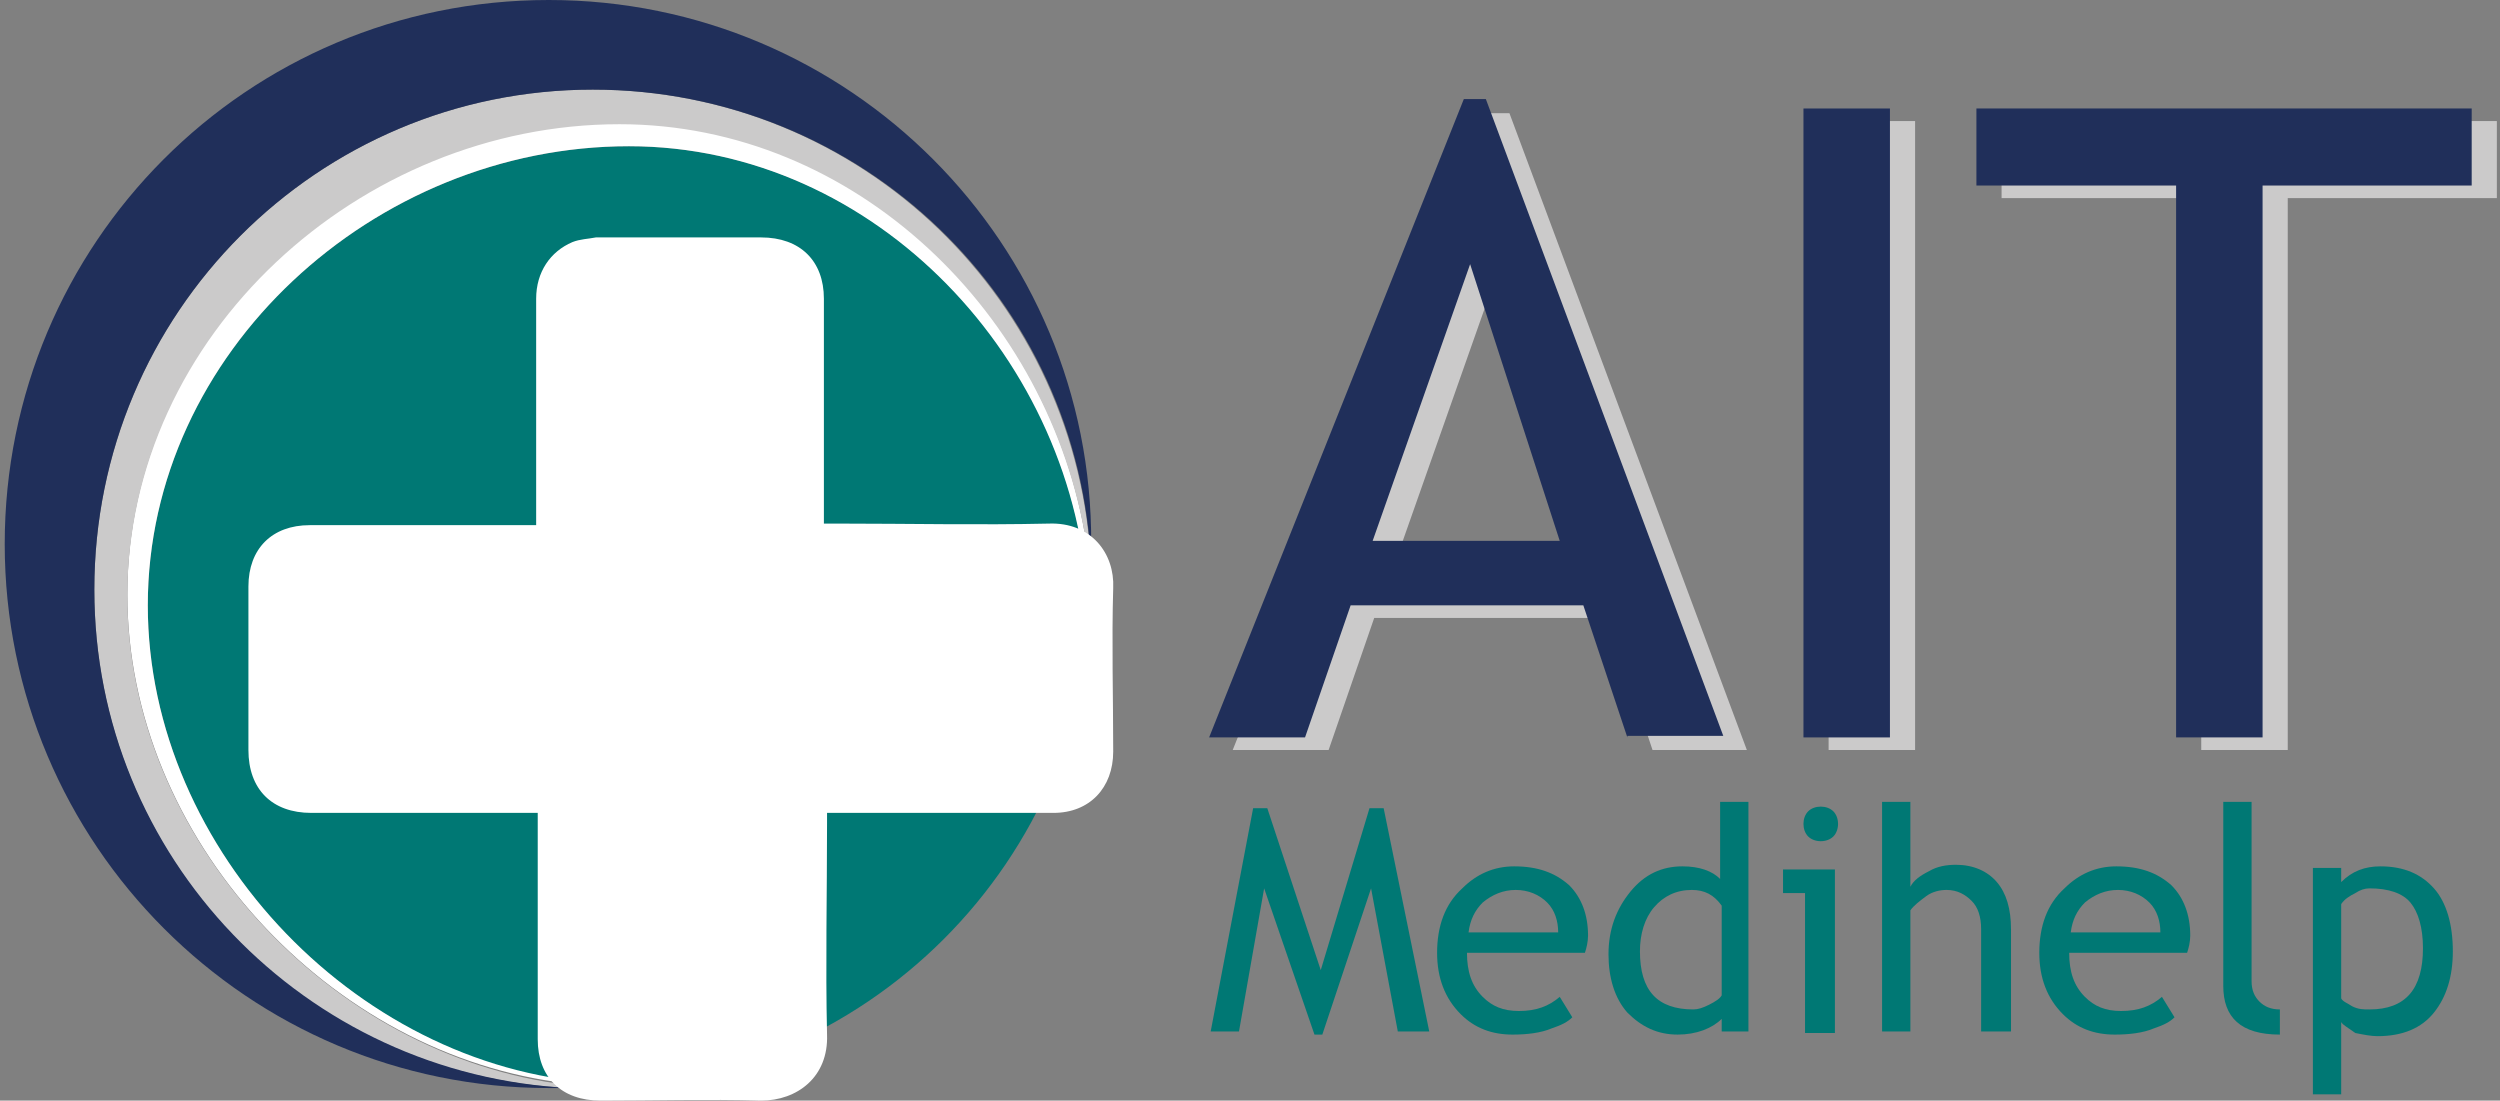
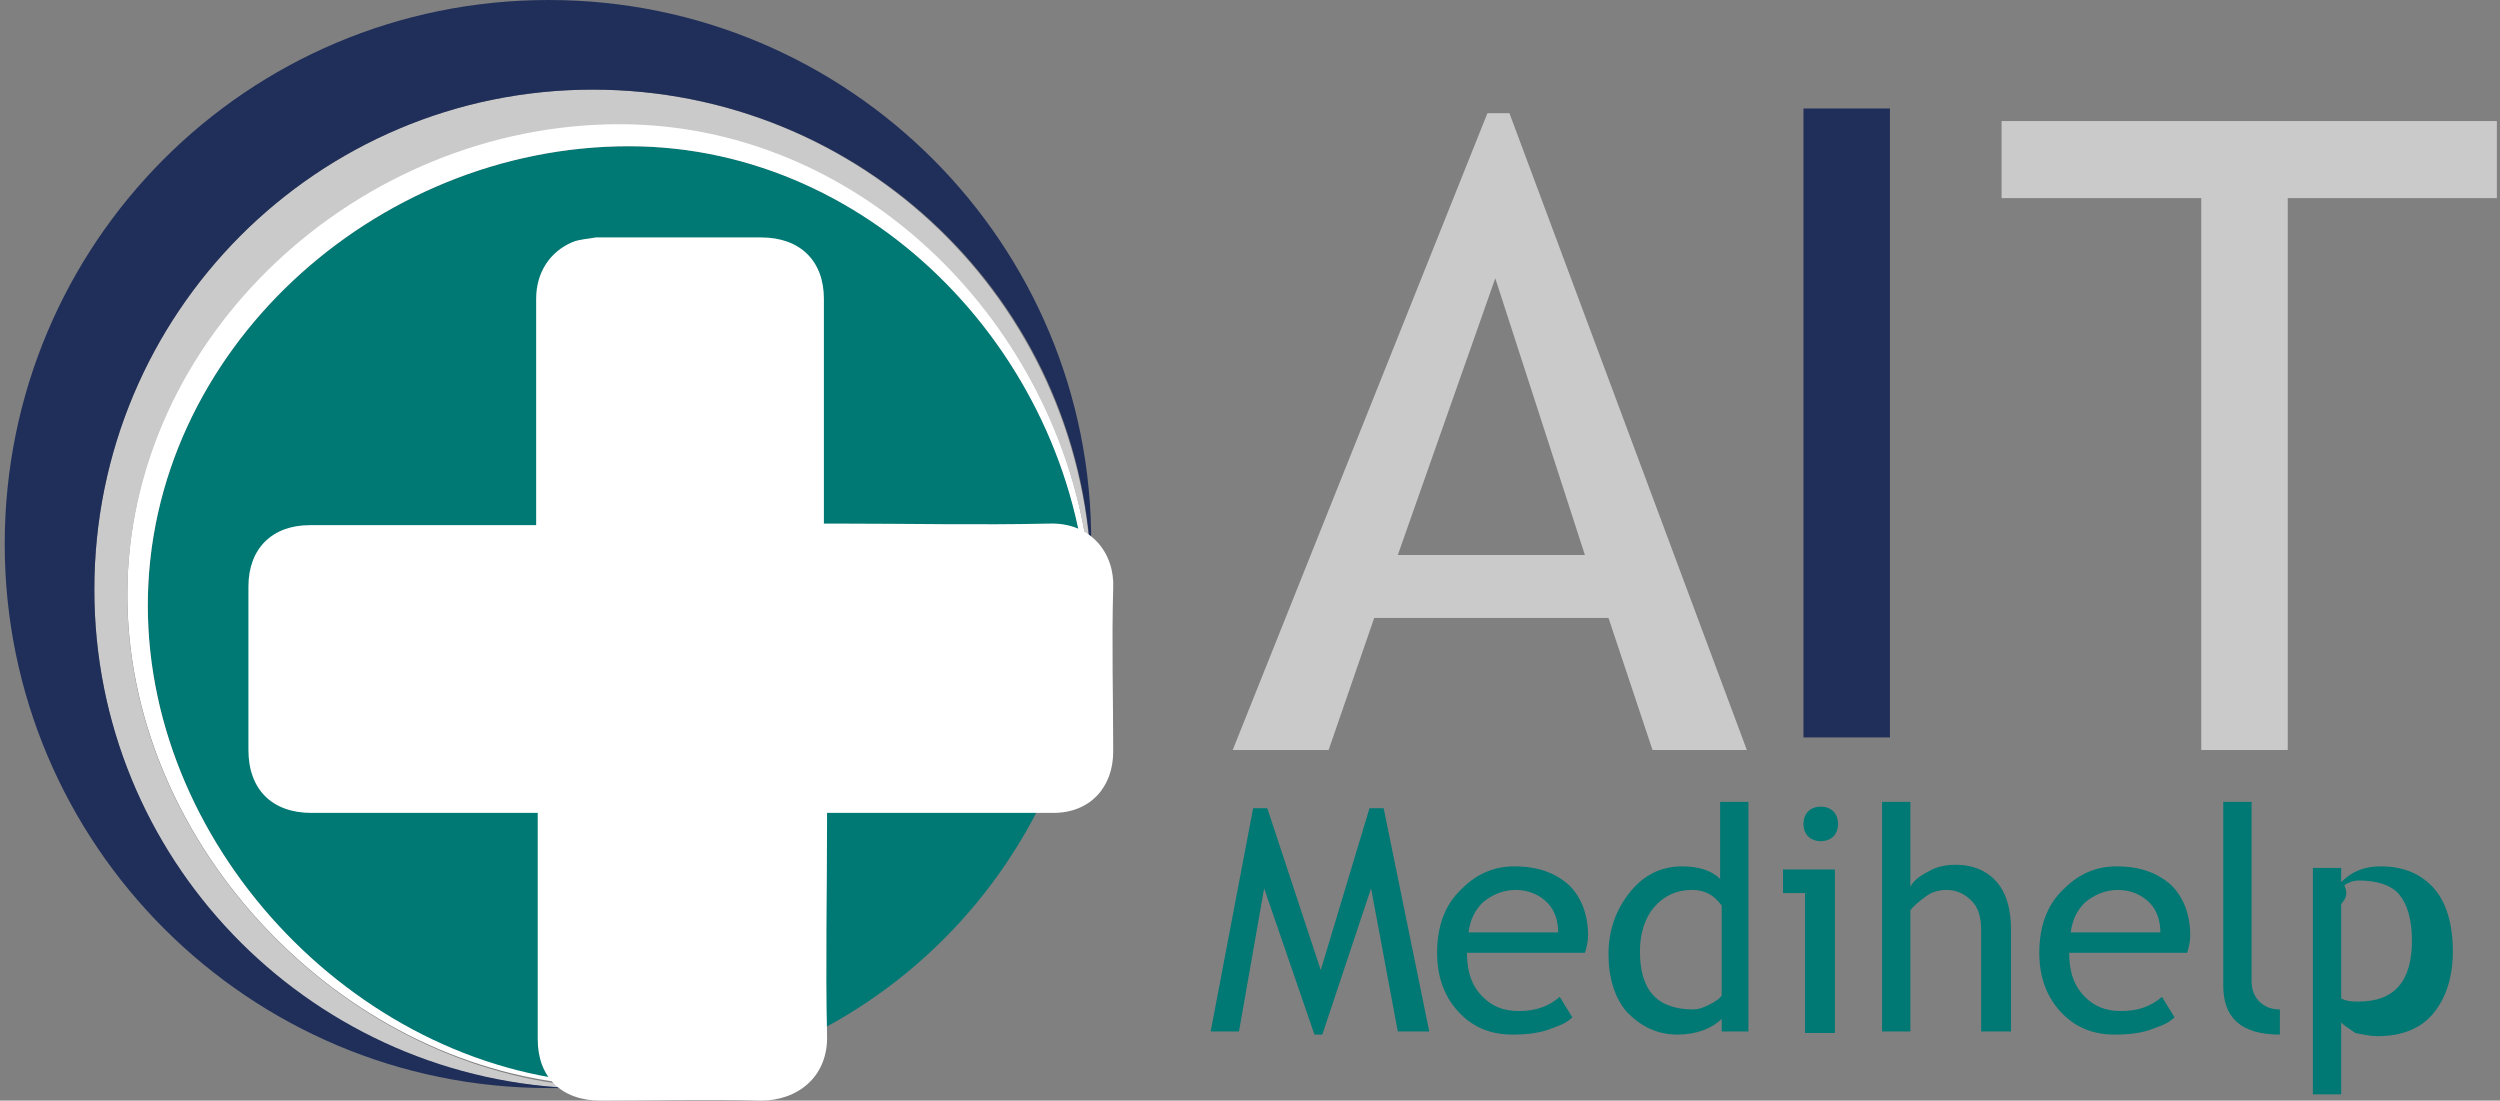
<svg xmlns="http://www.w3.org/2000/svg" version="1.1" id="Layer_1" x="0px" y="0px" width="159px" height="70px" viewBox="0 0 159 70" style="enable-background:new 0 0 159 70;" xml:space="preserve">
  <rect x="0" y="0" width="159" height="70" fill="#808080" stroke="none" />
  <style type="text/css">
	.st0{fill:#CBCACA;}
	.st1{fill:#202F5A;}
	.st2{fill:#007874;}
	.st3{fill:#FFFFFF;}
</style>
  <path class="st0" d="M105.1,47.7l-2.8-8.4H87.4l-2.9,8.4h-6.1L94.6,7.2h1.4l15.1,40.5H105.1z M95.1,17.7l-6.2,17.6h11.9L95.1,17.7z" />
-   <path class="st0" d="M116.3,47.7v-40h5.5v40H116.3z" />
  <path class="st0" d="M145.5,12.6v35.1H140V12.6h-12.7V7.7h31.5v4.9H145.5z" />
-   <path class="st1" d="M103.5,46.9l-2.8-8.4H85.9l-2.9,8.4h-6.1L93.1,6.3h1.4l15.1,40.5H103.5z M93.5,16.8l-6.2,17.6h11.9L93.5,16.8z" />
  <path class="st1" d="M114.7,46.9v-40h5.5v40H114.7z" />
-   <path class="st1" d="M143.9,11.8v35.1h-5.5V11.8h-12.7V6.9h31.5v4.9H143.9z" />
  <path class="st2" d="M88.9,65.6l-1.7-9.1l-3.1,9.3h-0.5l-3.2-9.3l-1.6,9.1h-1.8l2.7-14.2h0.9l3.4,10.3l3.1-10.3h0.9l2.9,14.2H88.9z" />
  <path class="st2" d="M100.8,60.6h-7.5c0,1.2,0.3,2.1,1,2.8c0.6,0.6,1.3,0.9,2.3,0.9c1.1,0,1.9-0.3,2.6-0.9l0.8,1.3  c-0.3,0.3-0.7,0.5-1.3,0.7c-0.7,0.3-1.6,0.4-2.5,0.4c-1.3,0-2.4-0.4-3.3-1.3c-1-1-1.5-2.3-1.5-3.9c0-1.7,0.5-3.1,1.6-4.1  c0.9-0.9,2-1.4,3.3-1.4c1.5,0,2.6,0.4,3.5,1.2c0.8,0.8,1.2,1.9,1.2,3.2C101,59.9,100.9,60.3,100.8,60.6z M96.4,56.6  c-0.8,0-1.5,0.3-2.1,0.8c-0.5,0.5-0.8,1.1-0.9,1.9h5.7c0-0.7-0.2-1.4-0.7-1.9C97.9,56.9,97.2,56.6,96.4,56.6z" />
  <path class="st2" d="M109.5,65.6v-0.8c-0.6,0.6-1.6,1-2.8,1c-1.3,0-2.3-0.5-3.2-1.4c-0.8-0.9-1.2-2.2-1.2-3.7c0-1.6,0.5-2.9,1.4-4  c0.9-1.1,2-1.6,3.3-1.6c1.1,0,1.9,0.3,2.4,0.8V51h1.8v14.6H109.5z M109.5,57.6c-0.5-0.7-1.1-1-1.9-1c-1,0-1.8,0.4-2.4,1.1  c-0.6,0.7-0.9,1.7-0.9,2.8c0,2.5,1.1,3.7,3.4,3.7c0.3,0,0.6-0.1,1-0.3c0.4-0.2,0.7-0.4,0.8-0.6V57.6z" />
  <path class="st2" d="M114.8,65.6v-8.8h-1.4v-1.5h3.3v10.4H114.8z M115.8,51.3c0.3,0,0.6,0.1,0.8,0.3c0.2,0.2,0.3,0.5,0.3,0.8  c0,0.3-0.1,0.6-0.3,0.8c-0.2,0.2-0.5,0.3-0.8,0.3c-0.3,0-0.6-0.1-0.8-0.3c-0.2-0.2-0.3-0.5-0.3-0.8c0-0.3,0.1-0.6,0.3-0.8  C115.2,51.4,115.5,51.3,115.8,51.3z" />
  <path class="st2" d="M126,65.6v-6.5c0-0.8-0.2-1.4-0.6-1.8c-0.4-0.4-0.9-0.7-1.6-0.7c-0.4,0-0.9,0.1-1.3,0.4c-0.4,0.3-0.8,0.6-1,0.9  v7.7h-1.8V51h1.8v5.4c0.2-0.4,0.6-0.7,1.2-1c0.5-0.3,1.1-0.4,1.7-0.4c1.1,0,2,0.4,2.6,1.1c0.6,0.7,0.9,1.7,0.9,3v6.5H126z" />
  <path class="st2" d="M139.1,60.6h-7.5c0,1.2,0.3,2.1,1,2.8c0.6,0.6,1.3,0.9,2.3,0.9c1.1,0,1.9-0.3,2.6-0.9l0.8,1.3  c-0.3,0.3-0.7,0.5-1.3,0.7c-0.7,0.3-1.6,0.4-2.5,0.4c-1.3,0-2.4-0.4-3.3-1.3c-1-1-1.5-2.3-1.5-3.9c0-1.7,0.5-3.1,1.6-4.1  c0.9-0.9,2-1.4,3.3-1.4c1.5,0,2.6,0.4,3.5,1.2c0.8,0.8,1.2,1.9,1.2,3.2C139.3,59.9,139.2,60.3,139.1,60.6z M134.7,56.6  c-0.8,0-1.5,0.3-2.1,0.8c-0.5,0.5-0.8,1.1-0.9,1.9h5.7c0-0.7-0.2-1.4-0.7-1.9C136.2,56.9,135.5,56.6,134.7,56.6z" />
  <path class="st2" d="M141.4,62.7V51h1.8v11.4c0,0.6,0.2,1,0.5,1.3c0.3,0.3,0.7,0.5,1.3,0.5v1.6C142.5,65.8,141.4,64.7,141.4,62.7z" />
-   <path class="st2" d="M148.9,65v4.6h-1.8V55.2h1.8v0.9c0.7-0.7,1.5-1,2.5-1c1.5,0,2.6,0.5,3.4,1.4c0.8,0.9,1.2,2.3,1.2,4  c0,1.6-0.4,2.9-1.2,3.9c-0.8,1-2,1.5-3.6,1.5c-0.4,0-0.9-0.1-1.4-0.2C149.4,65.4,149,65.2,148.9,65z M148.9,57.5v6  c0.1,0.2,0.4,0.3,0.7,0.5c0.4,0.2,0.7,0.2,1.1,0.2c2.3,0,3.4-1.3,3.4-3.9c0-1.3-0.3-2.3-0.8-2.9c-0.5-0.6-1.4-0.9-2.6-0.9  c-0.3,0-0.6,0.1-0.9,0.3C149.4,57,149.1,57.2,148.9,57.5z" />
+   <path class="st2" d="M148.9,65v4.6h-1.8V55.2h1.8v0.9c0.7-0.7,1.5-1,2.5-1c1.5,0,2.6,0.5,3.4,1.4c0.8,0.9,1.2,2.3,1.2,4  c0,1.6-0.4,2.9-1.2,3.9c-0.8,1-2,1.5-3.6,1.5c-0.4,0-0.9-0.1-1.4-0.2C149.4,65.4,149,65.2,148.9,65z M148.9,57.5v6  c0.4,0.2,0.7,0.2,1.1,0.2c2.3,0,3.4-1.3,3.4-3.9c0-1.3-0.3-2.3-0.8-2.9c-0.5-0.6-1.4-0.9-2.6-0.9  c-0.3,0-0.6,0.1-0.9,0.3C149.4,57,149.1,57.2,148.9,57.5z" />
  <path class="st2" d="M69.4,37.8c0-1.1-0.2-2.2-0.3-3.3c0.1,0.9,0.1,1.8,0.1,2.6c0,0.4,0,0.9,0,1.3C68.5,22.9,55.7,9.3,40,9.3  C23.8,9.3,9.4,22.4,9.4,38.5c0,15.7,13.7,29.8,29.2,30.5c-0.4,0-0.9,0-1.3,0c-0.4,0-0.8,0-1.2,0c0.7,0.1,1.3,0.1,2,0.2  c-0.4,0-0.8,0-1.1,0c0.1,0,0.1,0,0.2,0c17.8,0,32.3-14.5,32.3-32.3c0-0.1,0-0.1,0-0.2C69.5,37.1,69.4,37.4,69.4,37.8z" />
  <path class="st3" d="M39.4,7.8c-16.6,0-31.3,13.4-31.3,30c0,15.5,12.9,29.4,28,31.1c0.4,0,0.8,0,1.2,0c0.4,0,0.9,0,1.3,0  C23.1,68.3,9.4,54.2,9.4,38.5C9.4,22.4,23.8,9.3,40,9.3c15.7,0,28.5,13.7,29.2,29.2c0-0.4,0-0.9,0-1.3c0-0.9,0-1.8-0.1-2.6  C66.9,20,54.4,7.8,39.4,7.8z" />
  <path class="st0" d="M36.1,69c-15.1-1.8-28-15.7-28-31.1c0-16.6,14.8-30,31.3-30c15,0,27.4,12.1,29.7,26.7c0.2,1.1,0.3,2.2,0.3,3.3  c0-0.4,0-0.8,0-1.1c0-0.1,0-0.1,0-0.2c0-0.3,0-0.6,0-0.9c0,0.2,0,0.3,0,0.5C68.7,19.2,54.8,5.7,37.7,5.7C20.2,5.7,6,19.9,6,37.5  c0,17.1,13.4,31,30.3,31.7c-0.2,0-0.3,0-0.5,0c0.3,0,0.6,0,0.9,0c0.1,0,0.1,0,0.2,0c0.4,0,0.8,0,1.1,0C37.4,69.1,36.7,69.1,36.1,69z  " />
  <path class="st1" d="M36.3,69.2C19.4,68.4,6,54.5,6,37.5C6,19.9,20.2,5.7,37.7,5.7c17.1,0,31,13.4,31.7,30.3c0-0.2,0-0.3,0-0.5  c0-0.3,0-0.6,0-0.9C69.5,15.5,54,0,34.9,0C15.7,0,0.3,15.5,0.3,34.6c0,19.1,15.5,34.6,34.6,34.6c0.3,0,0.6,0,0.9,0  C35.9,69.2,36.1,69.2,36.3,69.2z" />
  <path class="st3" d="M52.5,33.3h0.8c4.5,0,9,0.1,13.4,0c2.7-0.1,4.2,1.9,4.1,4.1c-0.1,3.4,0,6.9,0,10.4c0,2.3-1.5,3.9-3.8,3.9  c-4.5,0-9.1,0-13.6,0h-0.8v0.7c0,4.5-0.1,9,0,13.4c0.1,2.7-1.9,4.2-4.2,4.2c-3.4-0.1-6.8,0-10.2,0c-2.5,0-4-1.5-4-3.9  c0-4.5,0-9,0-13.6v-0.8h-0.8c-4.5,0-9,0-13.6,0c-2.5,0-4-1.5-4-4c0-3.5,0-6.9,0-10.4c0-2.4,1.5-3.9,3.9-3.9c4.5,0,9,0,13.6,0h0.8  c0-0.3,0-0.5,0-0.7c0-4.6,0-9.2,0-13.7c0-1.7,0.9-3,2.3-3.6c0.5-0.2,1-0.2,1.5-0.3c3.5,0,7,0,10.5,0c2.5,0,4,1.5,4,3.9  c0,4.5,0,9,0,13.6V33.3z" />
</svg>